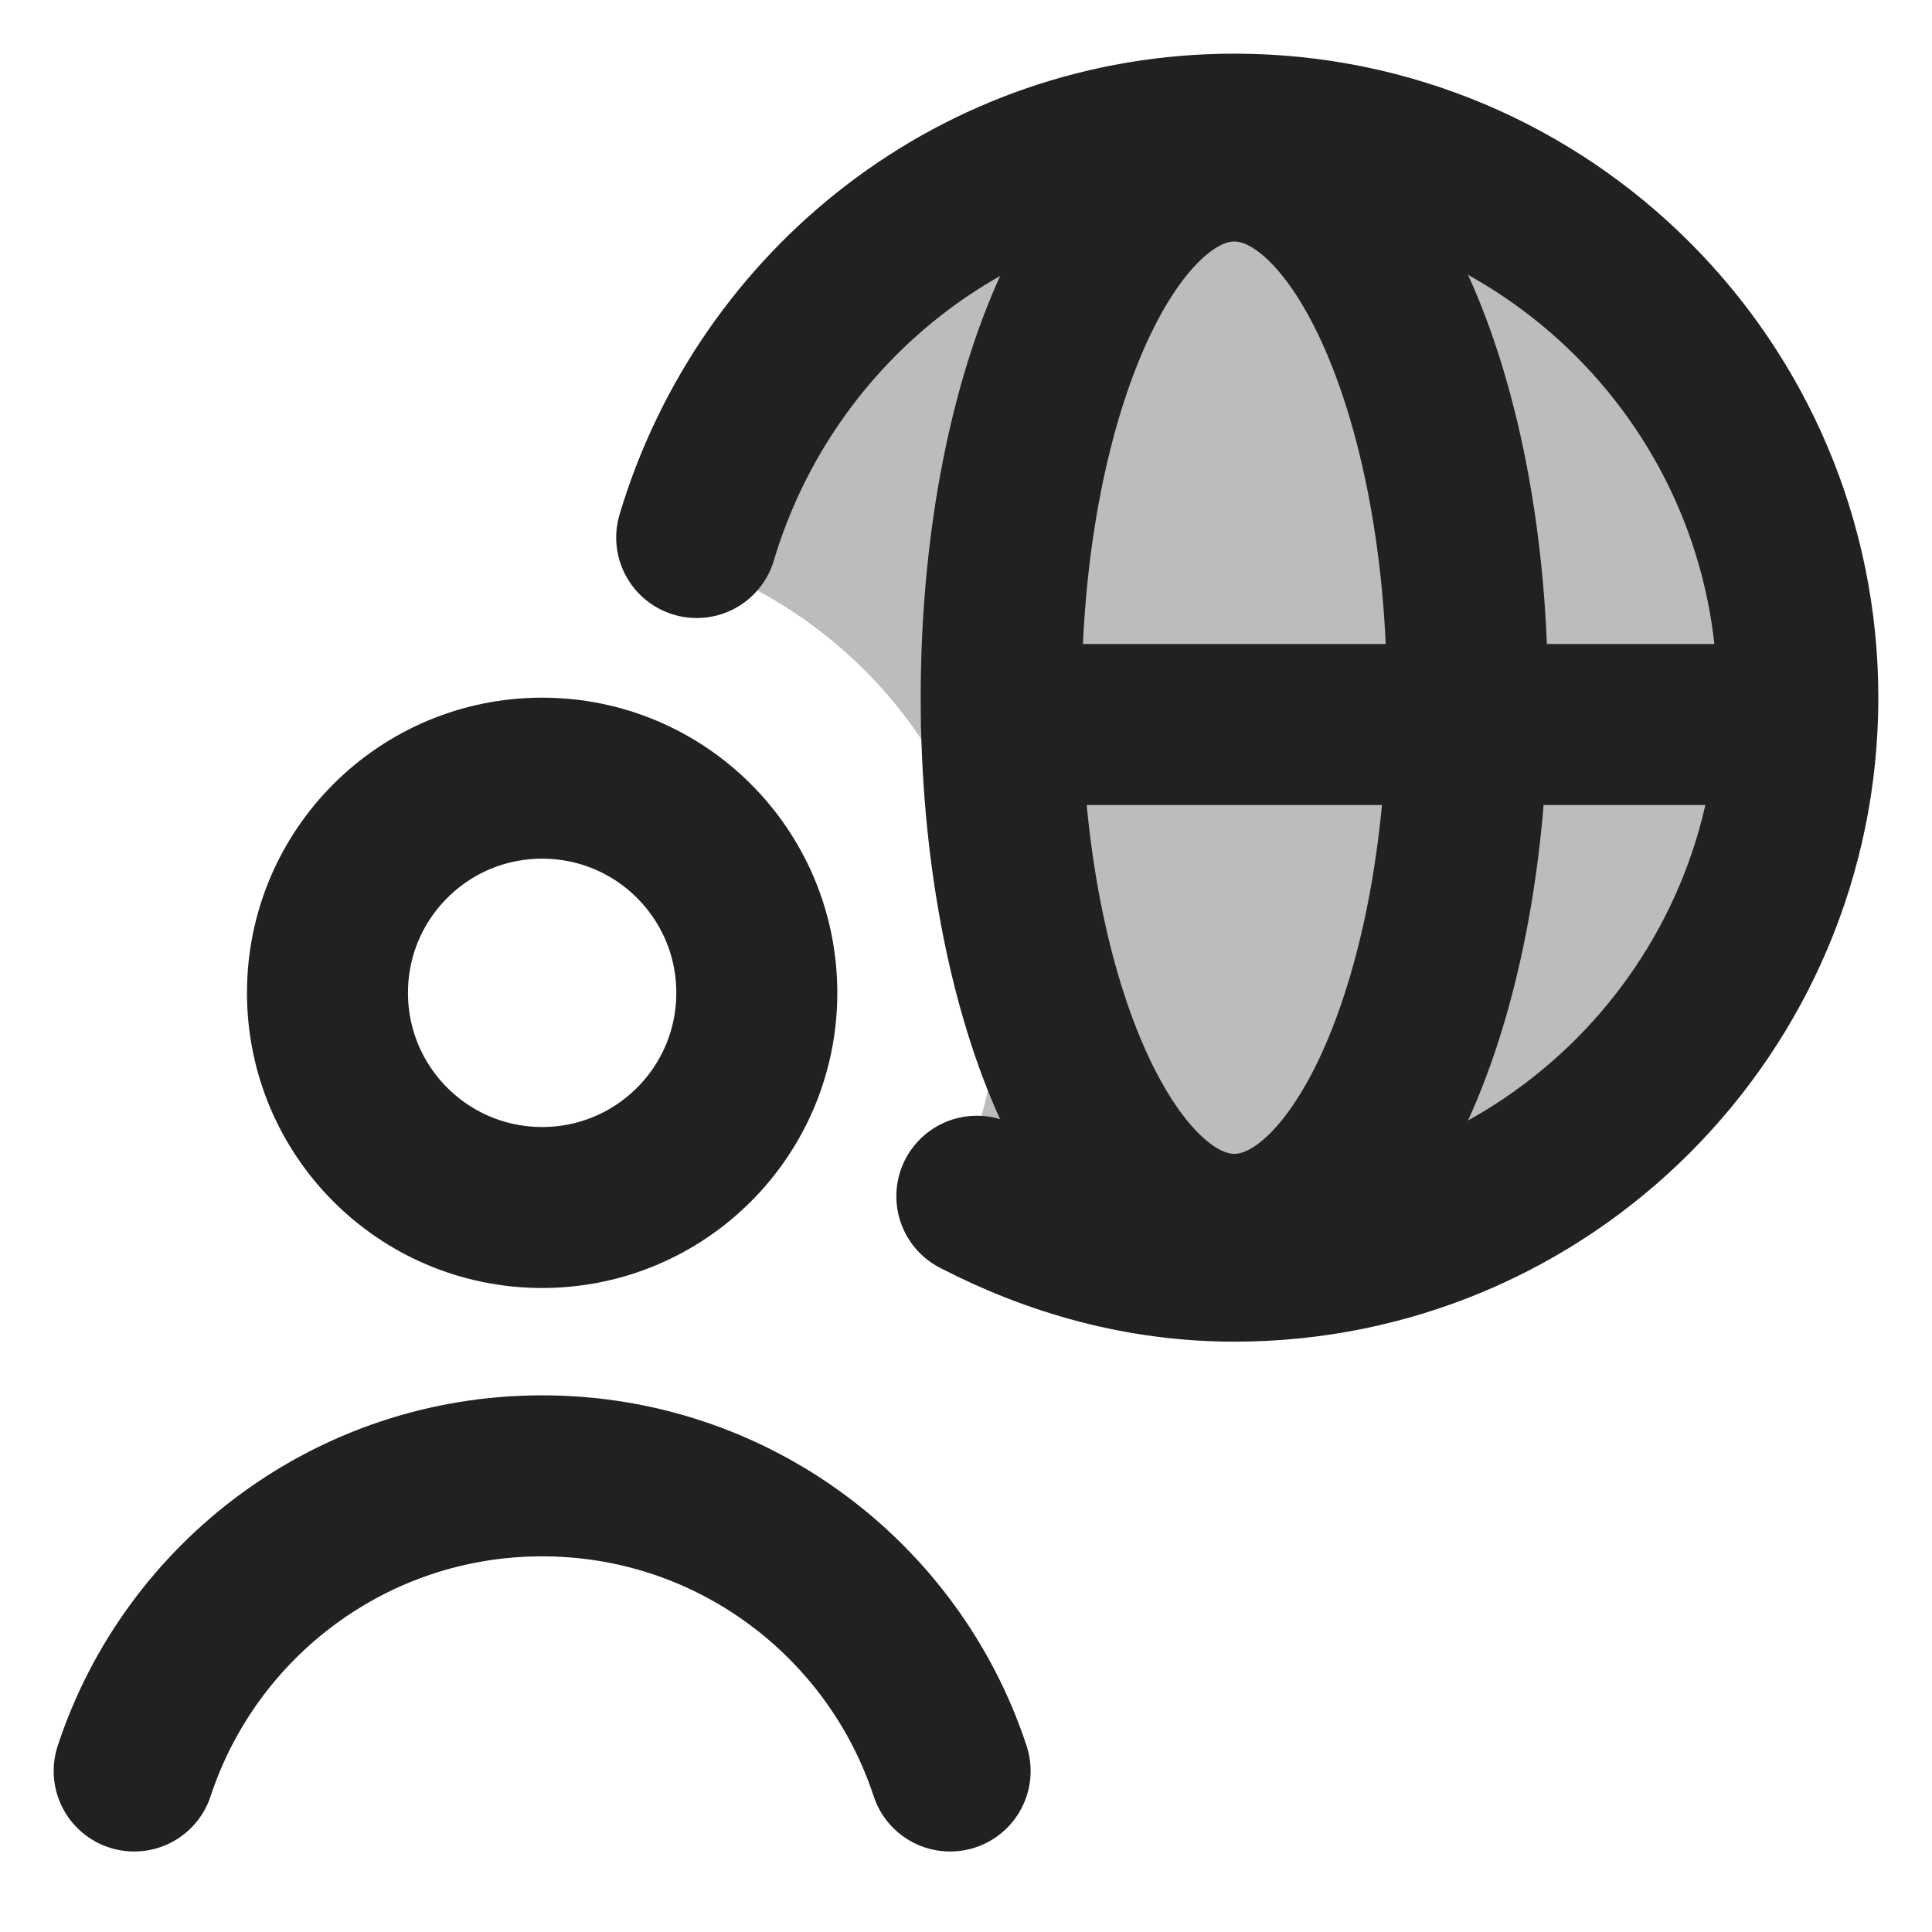
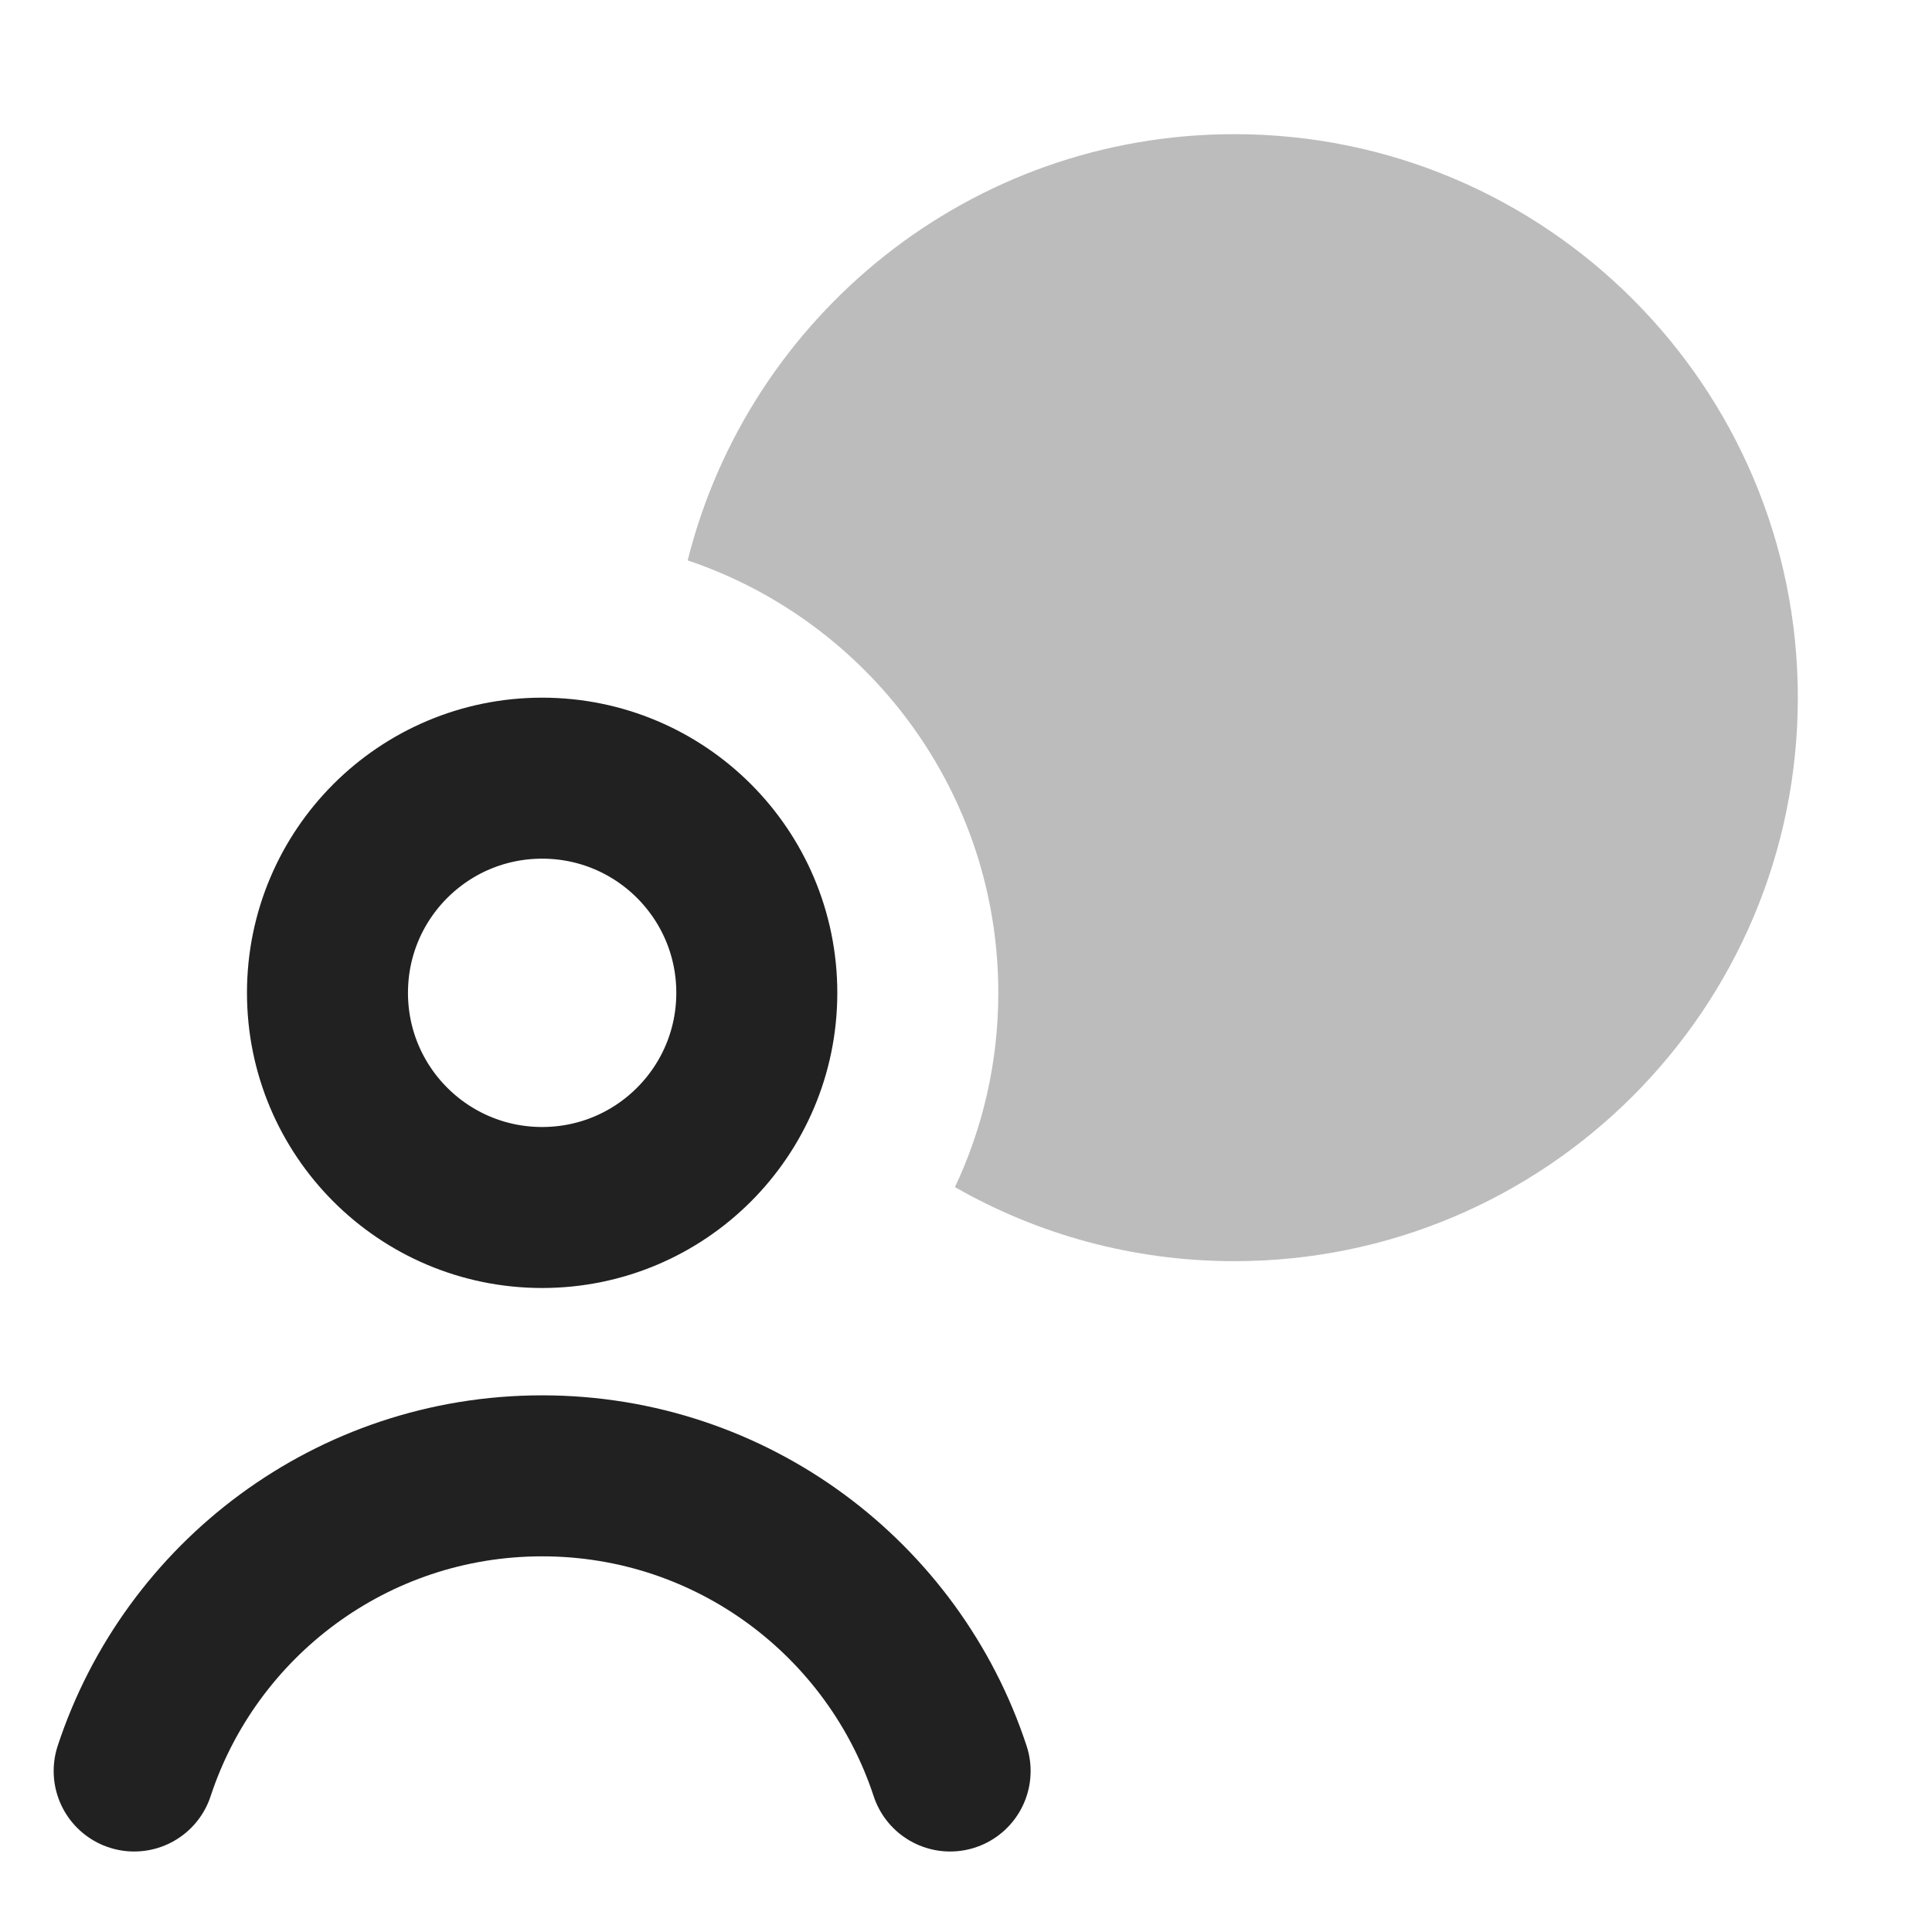
<svg xmlns="http://www.w3.org/2000/svg" height="18" width="18" viewBox="0 0 18 18">
  <title>user globe</title>
  <g stroke-linecap="round" stroke-width="1.5" fill="none" stroke="#212121" stroke-linejoin="round" class="nc-icon-wrapper">
    <path d="M5.051 11.25C6.156 11.25 7.051 10.355 7.051 9.25C7.051 8.145 6.156 7.25 5.051 7.25C3.946 7.25 3.051 8.145 3.051 9.25C3.051 10.355 3.946 11.25 5.051 11.25Z" />
    <path fill-rule="evenodd" clip-rule="evenodd" d="M11.5 11.75C14.399 11.75 16.75 9.399 16.75 6.5C16.75 3.601 14.399 1.25 11.5 1.25C9.042 1.25 6.978 2.94 6.407 5.221C8.089 5.787 9.301 7.377 9.301 9.25C9.301 9.898 9.156 10.511 8.897 11.06C9.664 11.499 10.553 11.75 11.5 11.75Z" fill="#212121" fill-opacity="0.3" data-color="color-2" data-stroke="none" stroke="none" />
    <path d="M1.25 16.5C1.775 14.903 3.278 13.75 5.051 13.75C6.824 13.75 8.327 14.903 8.852 16.5" />
-     <path d="M11.5 11.5C12.7 11.5 13.672 9.261 13.672 6.5C13.672 3.739 12.7 1.5 11.5 1.5C10.3 1.5 9.328 3.739 9.328 6.5C9.328 9.261 10.3 11.5 11.5 11.5Z" />
-     <path d="M9.101 11.145C9.823 11.519 10.631 11.75 11.5 11.75C14.399 11.75 16.75 9.399 16.75 6.5C16.75 3.601 14.399 1.25 11.5 1.25C9.123 1.25 7.138 2.84 6.491 5.008" />
-     <path d="M16.735 6.75H9.331" />
  </g>
</svg>